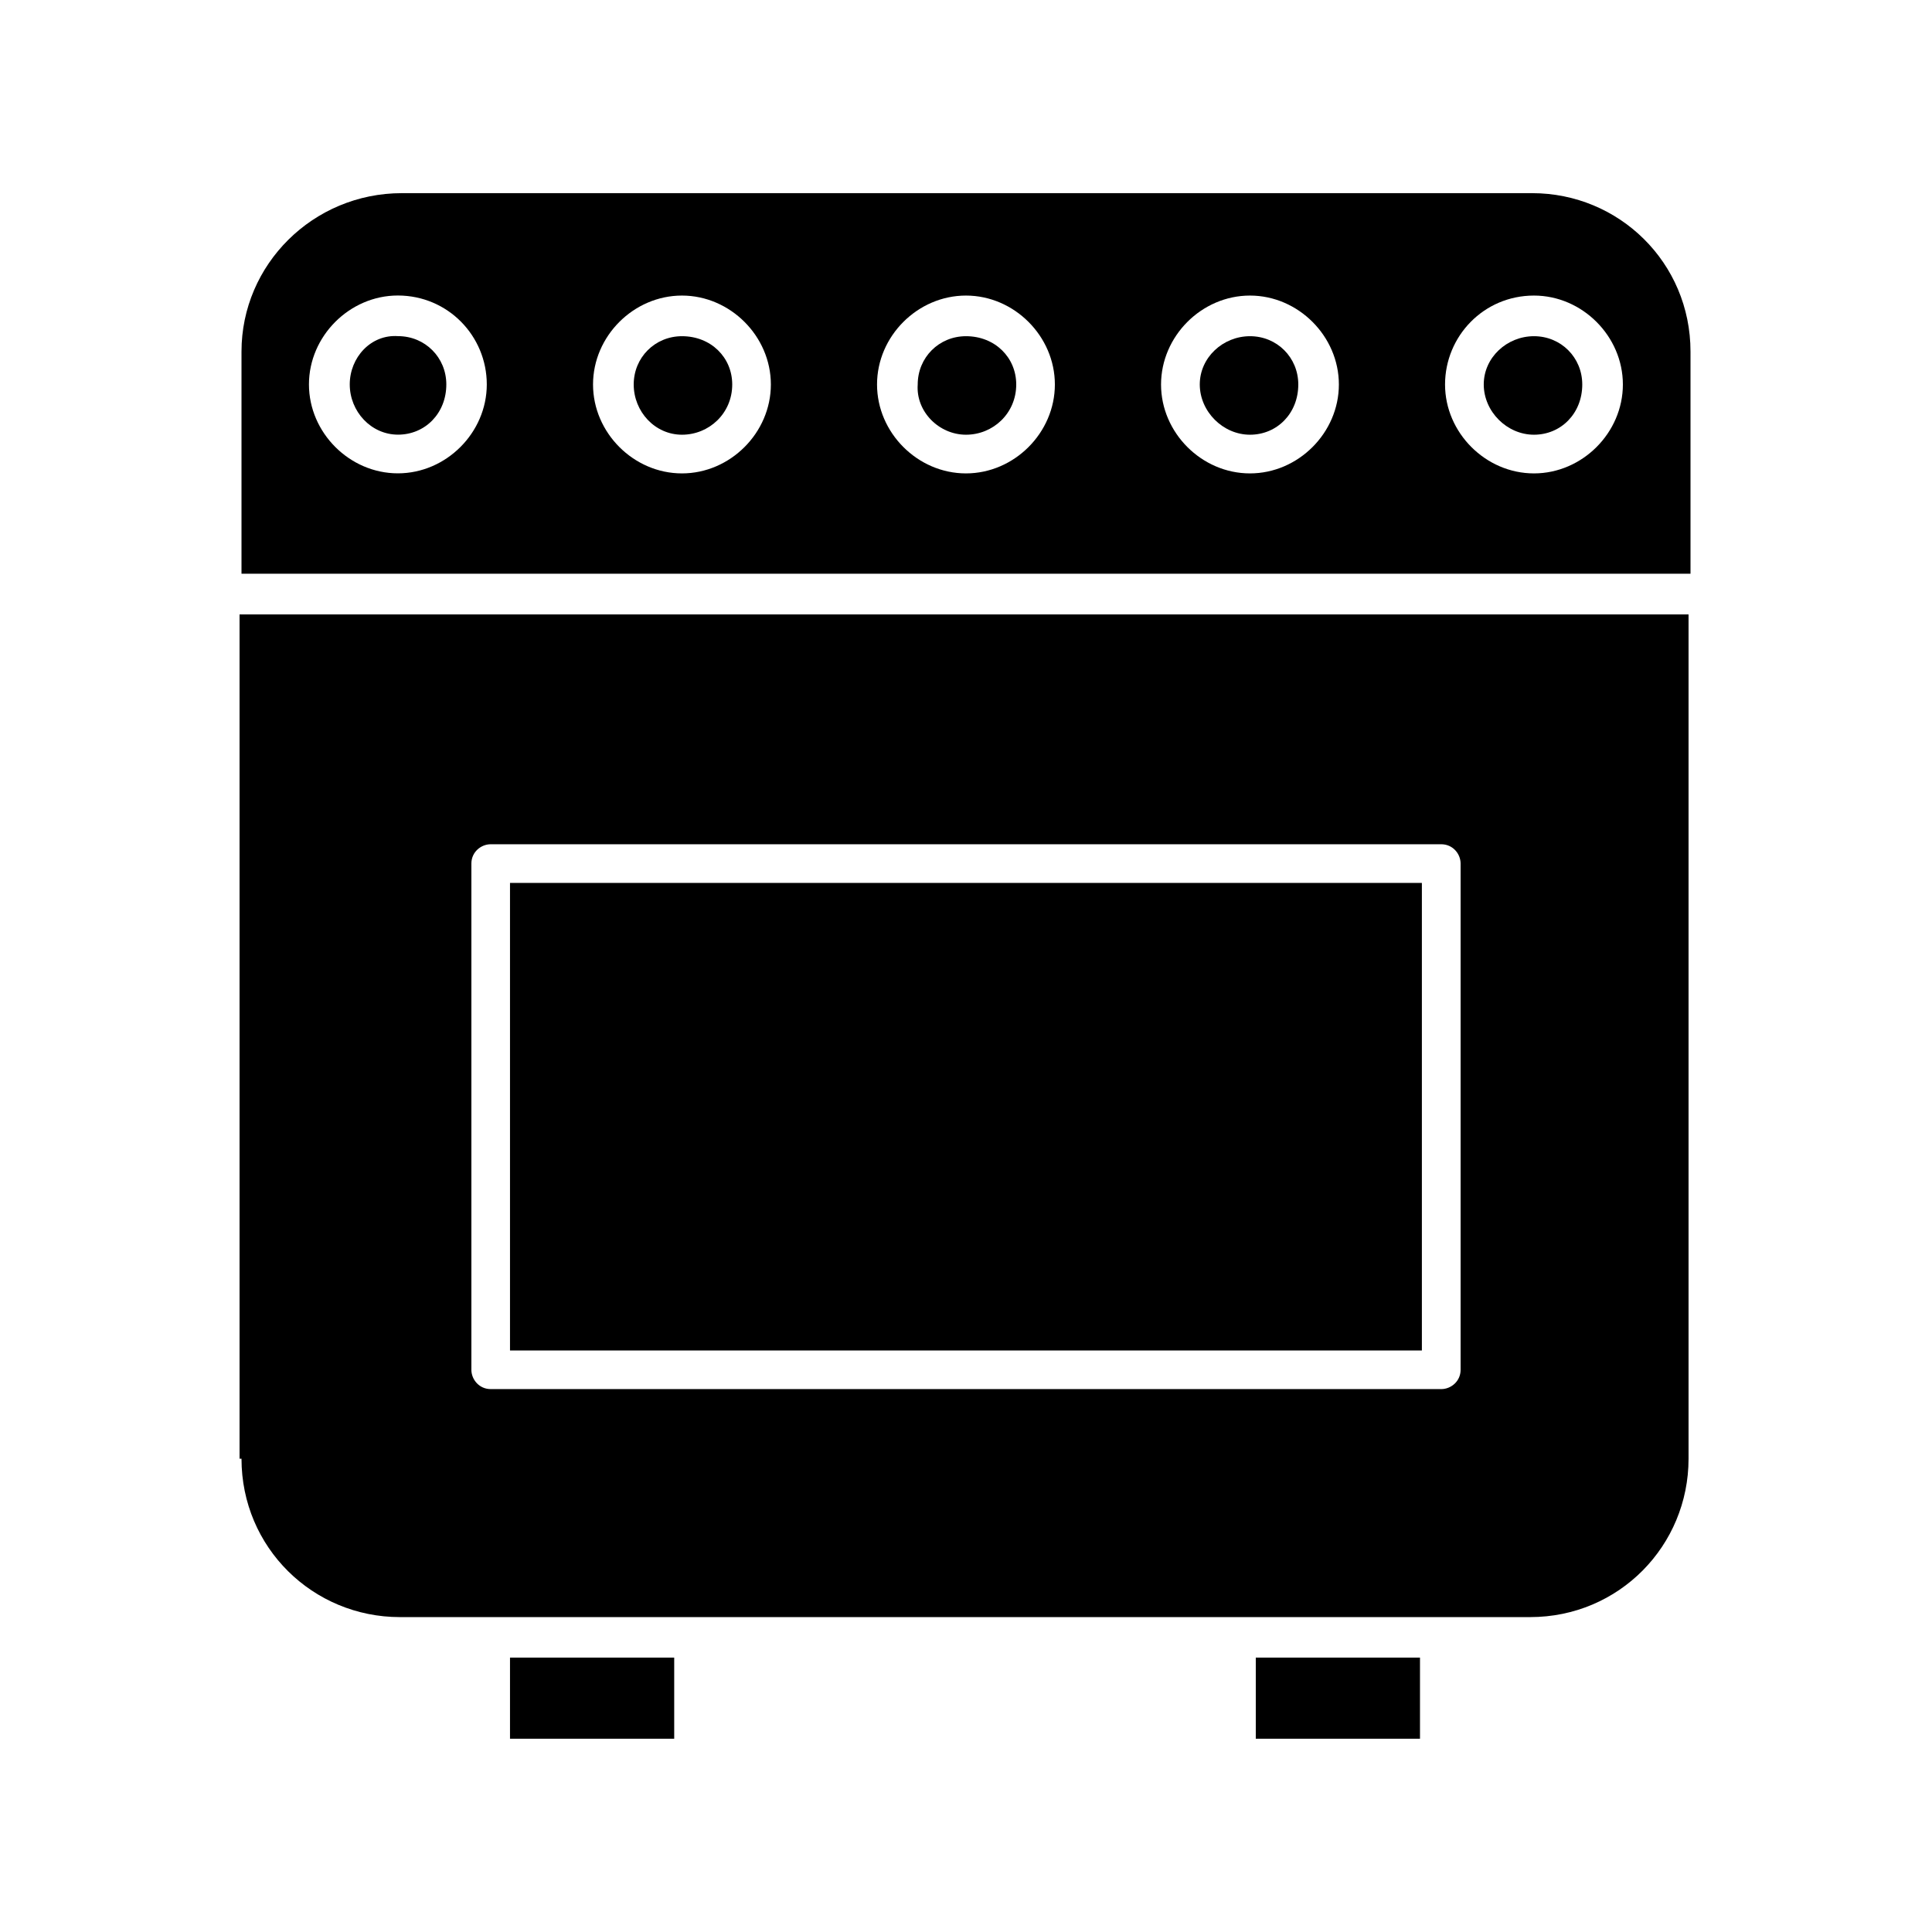
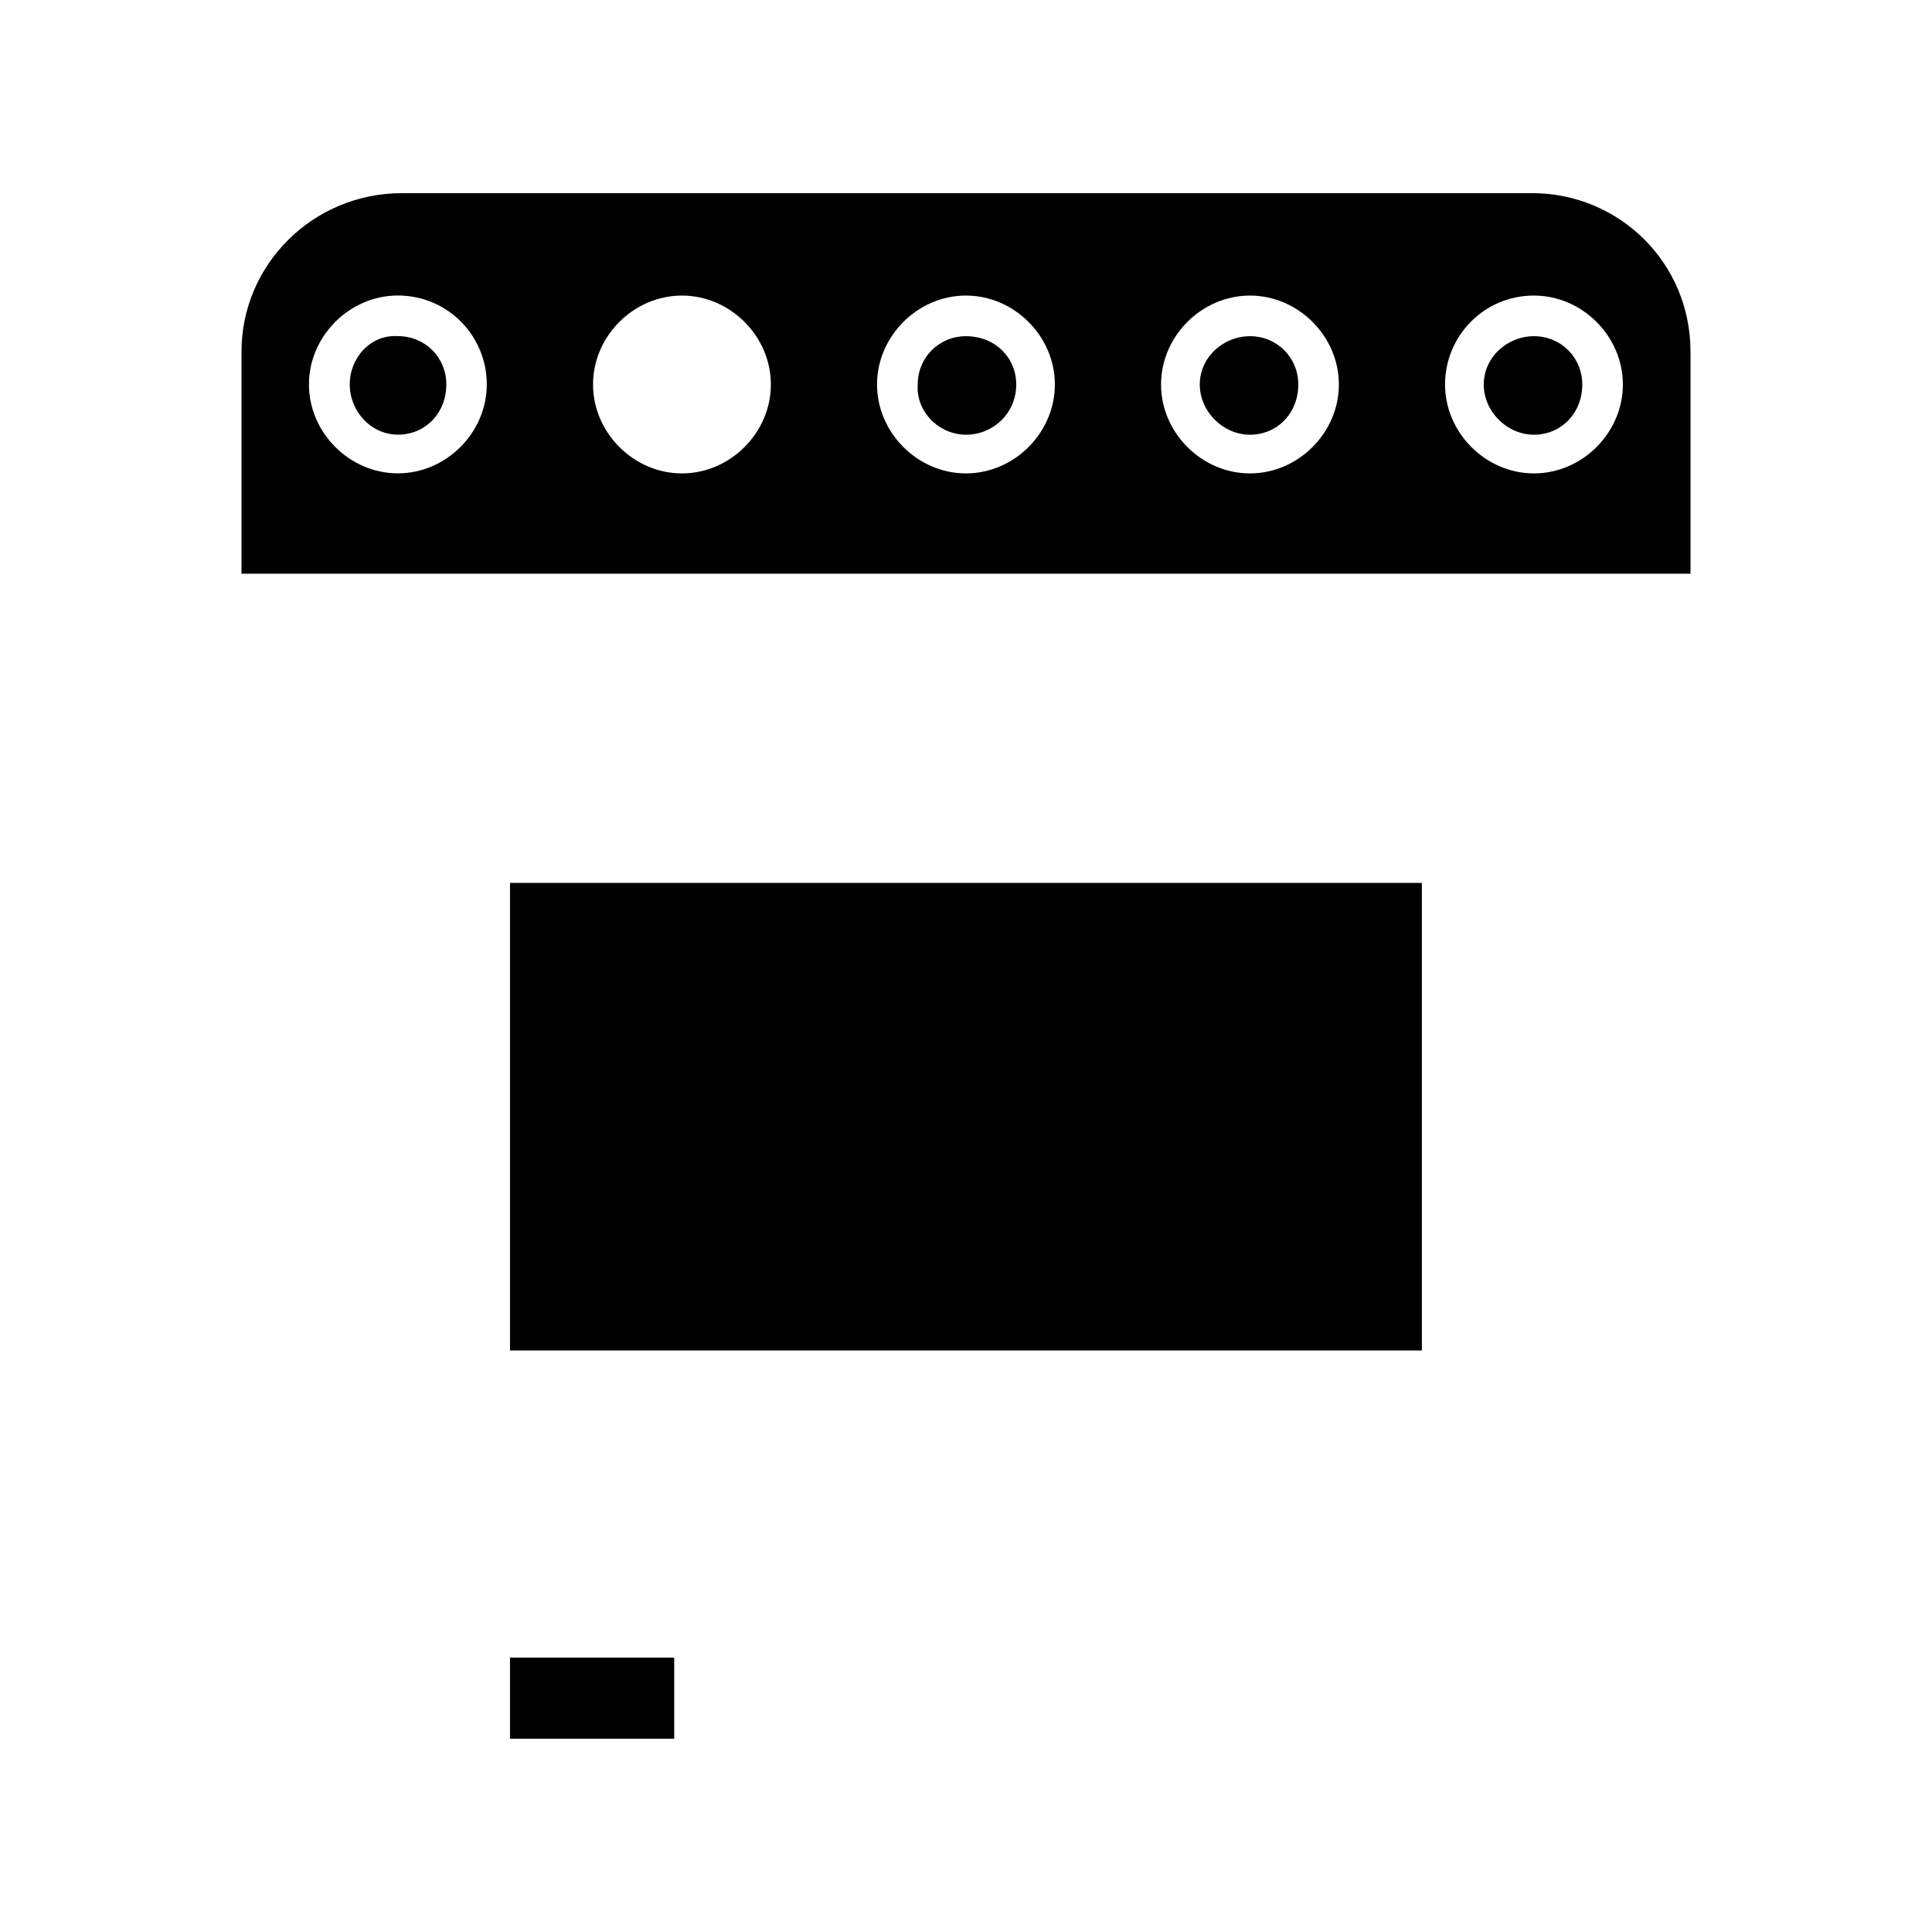
<svg xmlns="http://www.w3.org/2000/svg" width="128pt" height="128pt" version="1.1" viewBox="0 0 128 128">
  <path d="m16 23.293v14.719h96v-14.719c0-5.891-4.734-10.496-10.496-10.496h-74.879c-5.891 0-10.625 4.734-10.625 10.496zm85.629-3.711c3.199 0 5.891 2.691 5.891 5.891 0 3.199-2.691 5.891-5.891 5.891-3.199 0-5.891-2.691-5.891-5.891 0.004-3.203 2.566-5.891 5.891-5.891zm-18.816 0c3.199 0 5.891 2.691 5.891 5.891 0 3.199-2.691 5.891-5.891 5.891s-5.891-2.691-5.891-5.891c0.004-3.203 2.691-5.891 5.891-5.891zm-18.816 0c3.199 0 5.891 2.691 5.891 5.891 0 3.199-2.691 5.891-5.891 5.891-3.199 0-5.891-2.691-5.891-5.891 0-3.203 2.691-5.891 5.891-5.891zm-18.816 0c3.199 0 5.891 2.691 5.891 5.891 0 3.199-2.691 5.891-5.891 5.891-3.199 0-5.891-2.691-5.891-5.891 0-3.203 2.691-5.891 5.891-5.891zm-12.93 5.887c0 3.199-2.691 5.891-5.891 5.891s-5.891-2.691-5.891-5.891 2.691-5.891 5.891-5.891c3.328 0.004 5.891 2.691 5.891 5.891z" />
-   <path d="m16 96.641c0 5.891 4.734 10.496 10.496 10.496h74.879c5.891 0 10.496-4.734 10.496-10.496v-55.934h-96v55.934zm15.23-39.426c0-0.77 0.641-1.281 1.281-1.281h62.977c0.77 0 1.281 0.641 1.281 1.281v33.535c0 0.77-0.641 1.281-1.281 1.281h-62.977c-0.77 0-1.281-0.641-1.281-1.281z" />
-   <path d="m83.199 109.82h10.879v5.375h-10.879z" />
  <path d="m33.789 109.82h10.879v5.375h-10.879z" />
  <path d="m33.789 58.496h60.414v30.977h-60.414z" />
  <path d="m23.172 25.469c0 1.789 1.41 3.328 3.199 3.328 1.789 0 3.199-1.41 3.199-3.328 0-1.789-1.41-3.199-3.199-3.199-1.797-0.125-3.199 1.41-3.199 3.199z" />
-   <path d="m45.184 28.801c1.789 0 3.328-1.41 3.328-3.328 0-1.789-1.41-3.199-3.328-3.199-1.789 0-3.199 1.41-3.199 3.199 0 1.797 1.406 3.328 3.199 3.328z" />
  <path d="m64 28.801c1.789 0 3.328-1.41 3.328-3.328 0-1.789-1.41-3.199-3.328-3.199-1.789 0-3.199 1.41-3.199 3.199-0.129 1.797 1.41 3.328 3.199 3.328z" />
  <path d="m82.816 28.801c1.789 0 3.199-1.41 3.199-3.328 0-1.789-1.41-3.199-3.199-3.199-1.789 0-3.328 1.41-3.328 3.199 0.004 1.797 1.539 3.328 3.328 3.328z" />
  <path d="m101.63 28.801c1.789 0 3.199-1.41 3.199-3.328 0-1.789-1.41-3.199-3.199-3.199-1.789 0-3.328 1.41-3.328 3.199 0.004 1.797 1.539 3.328 3.328 3.328z" />
</svg>